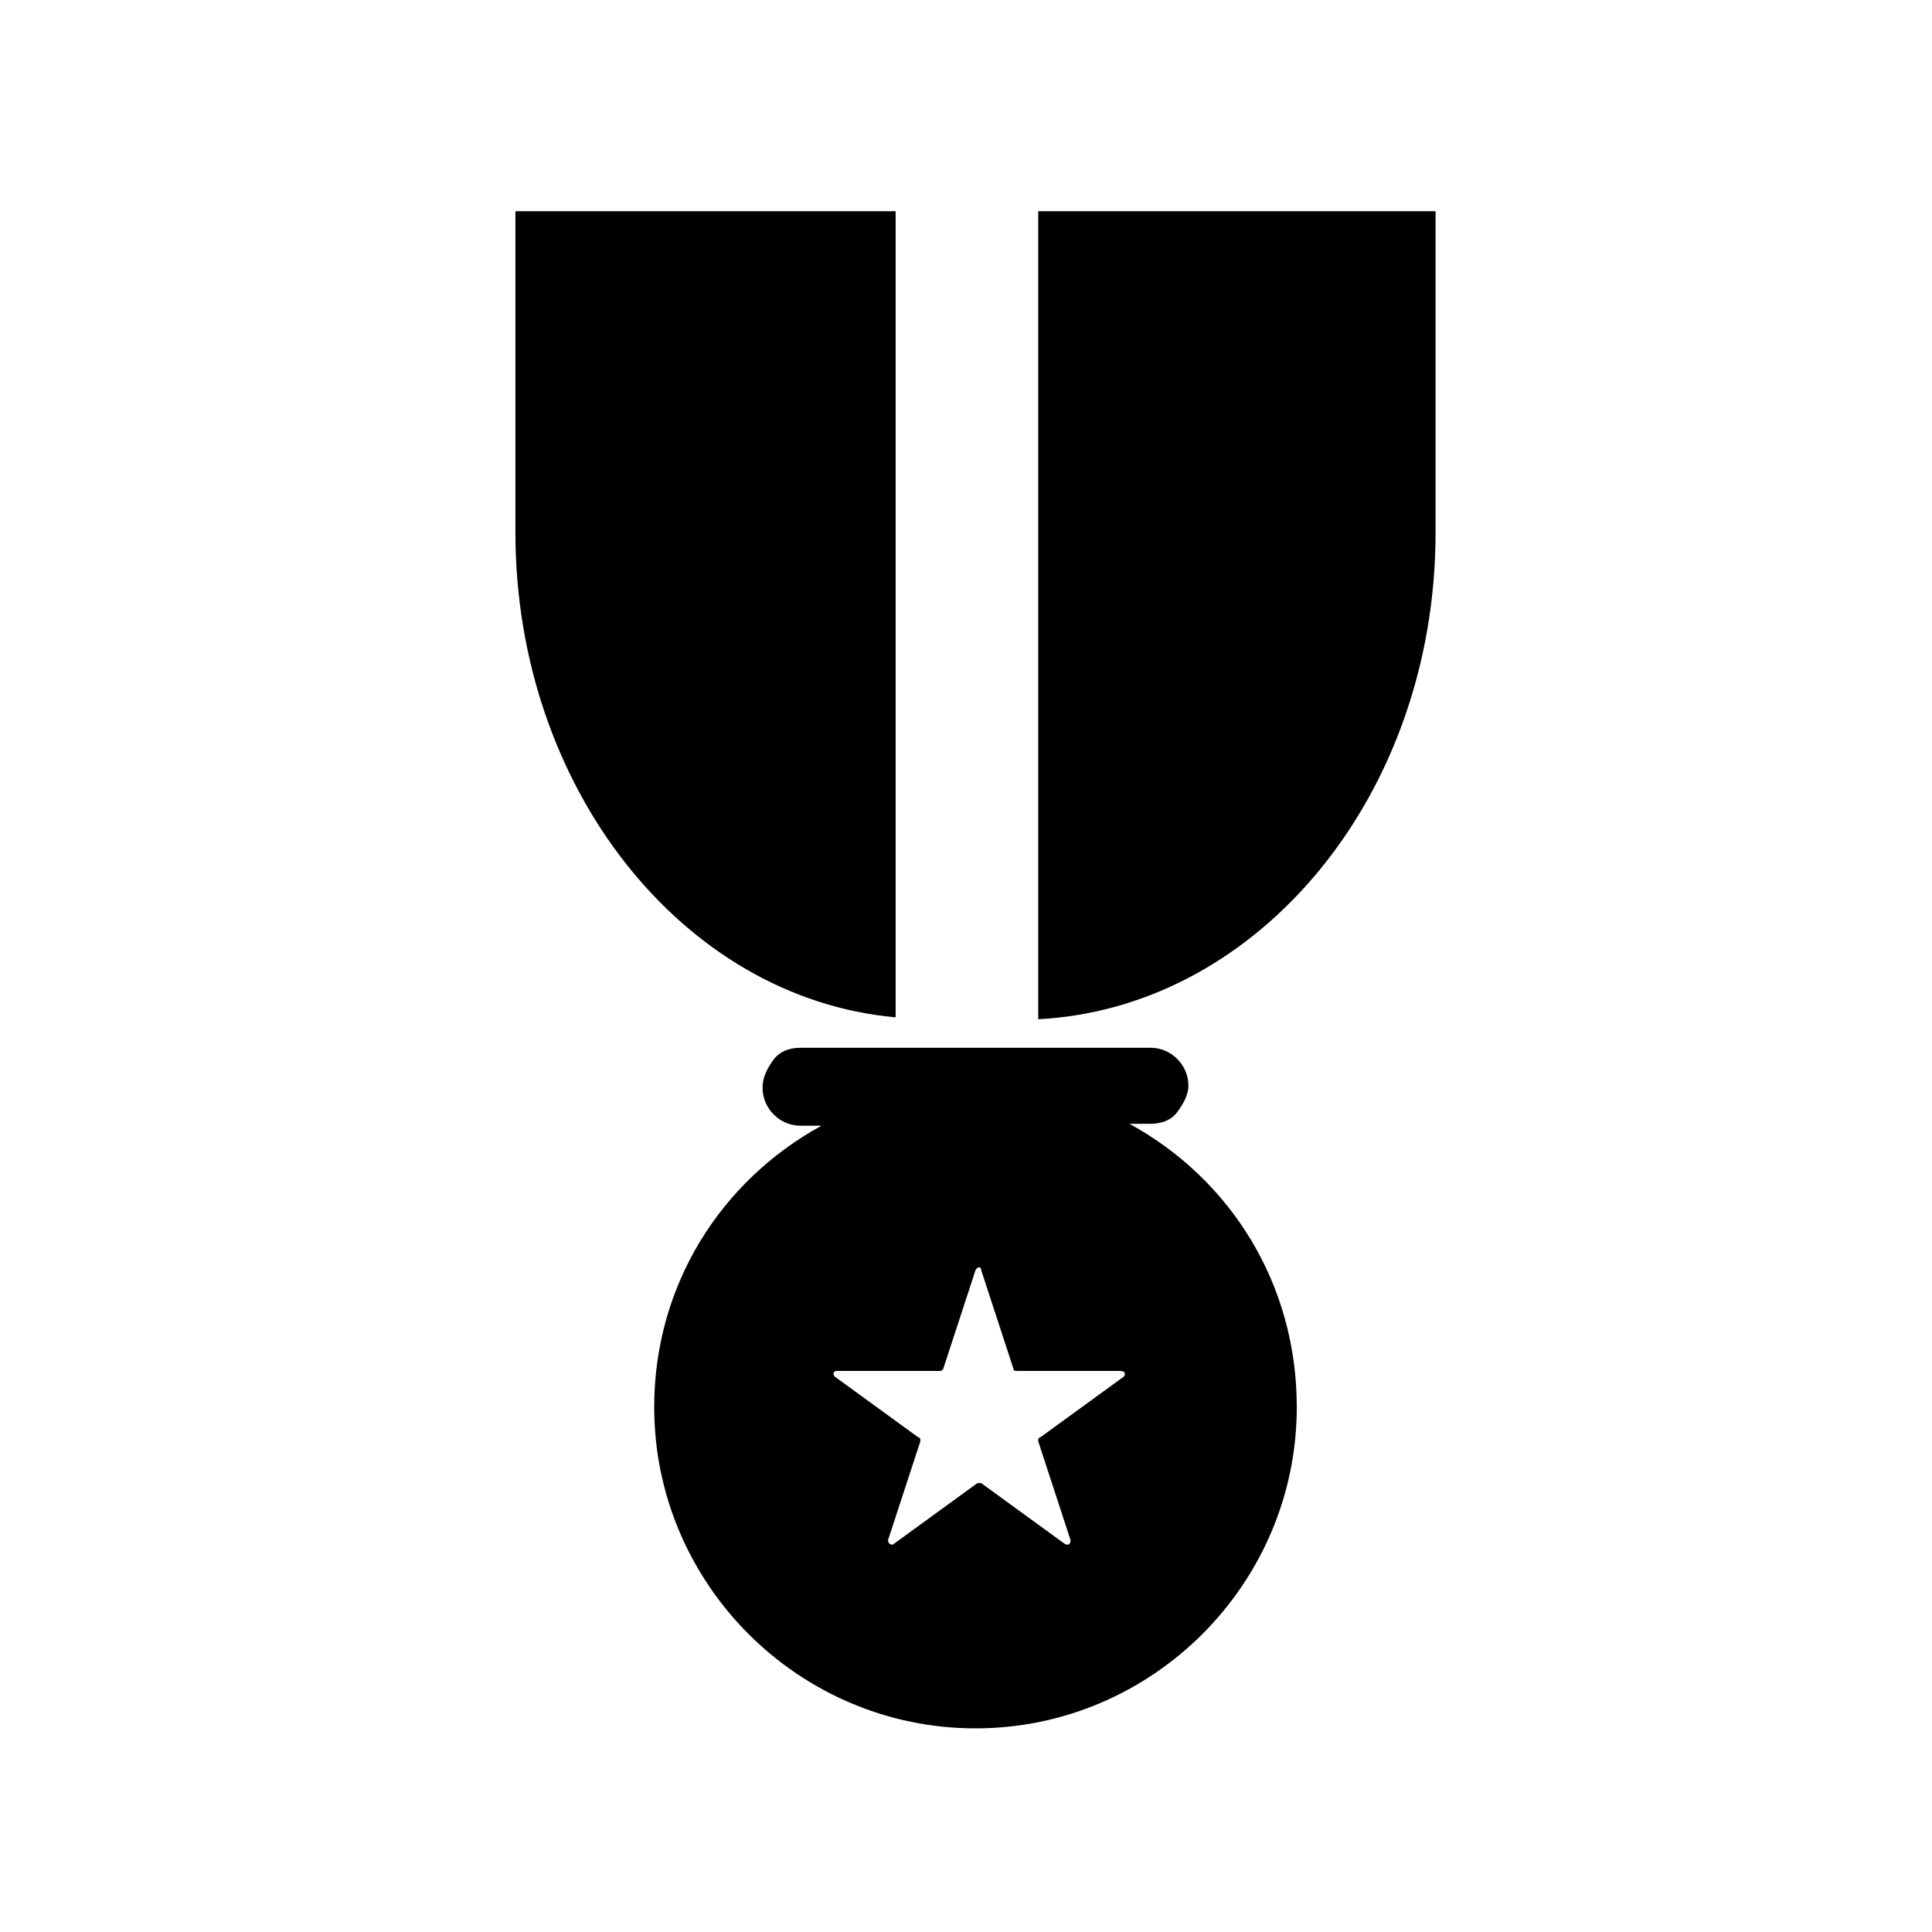
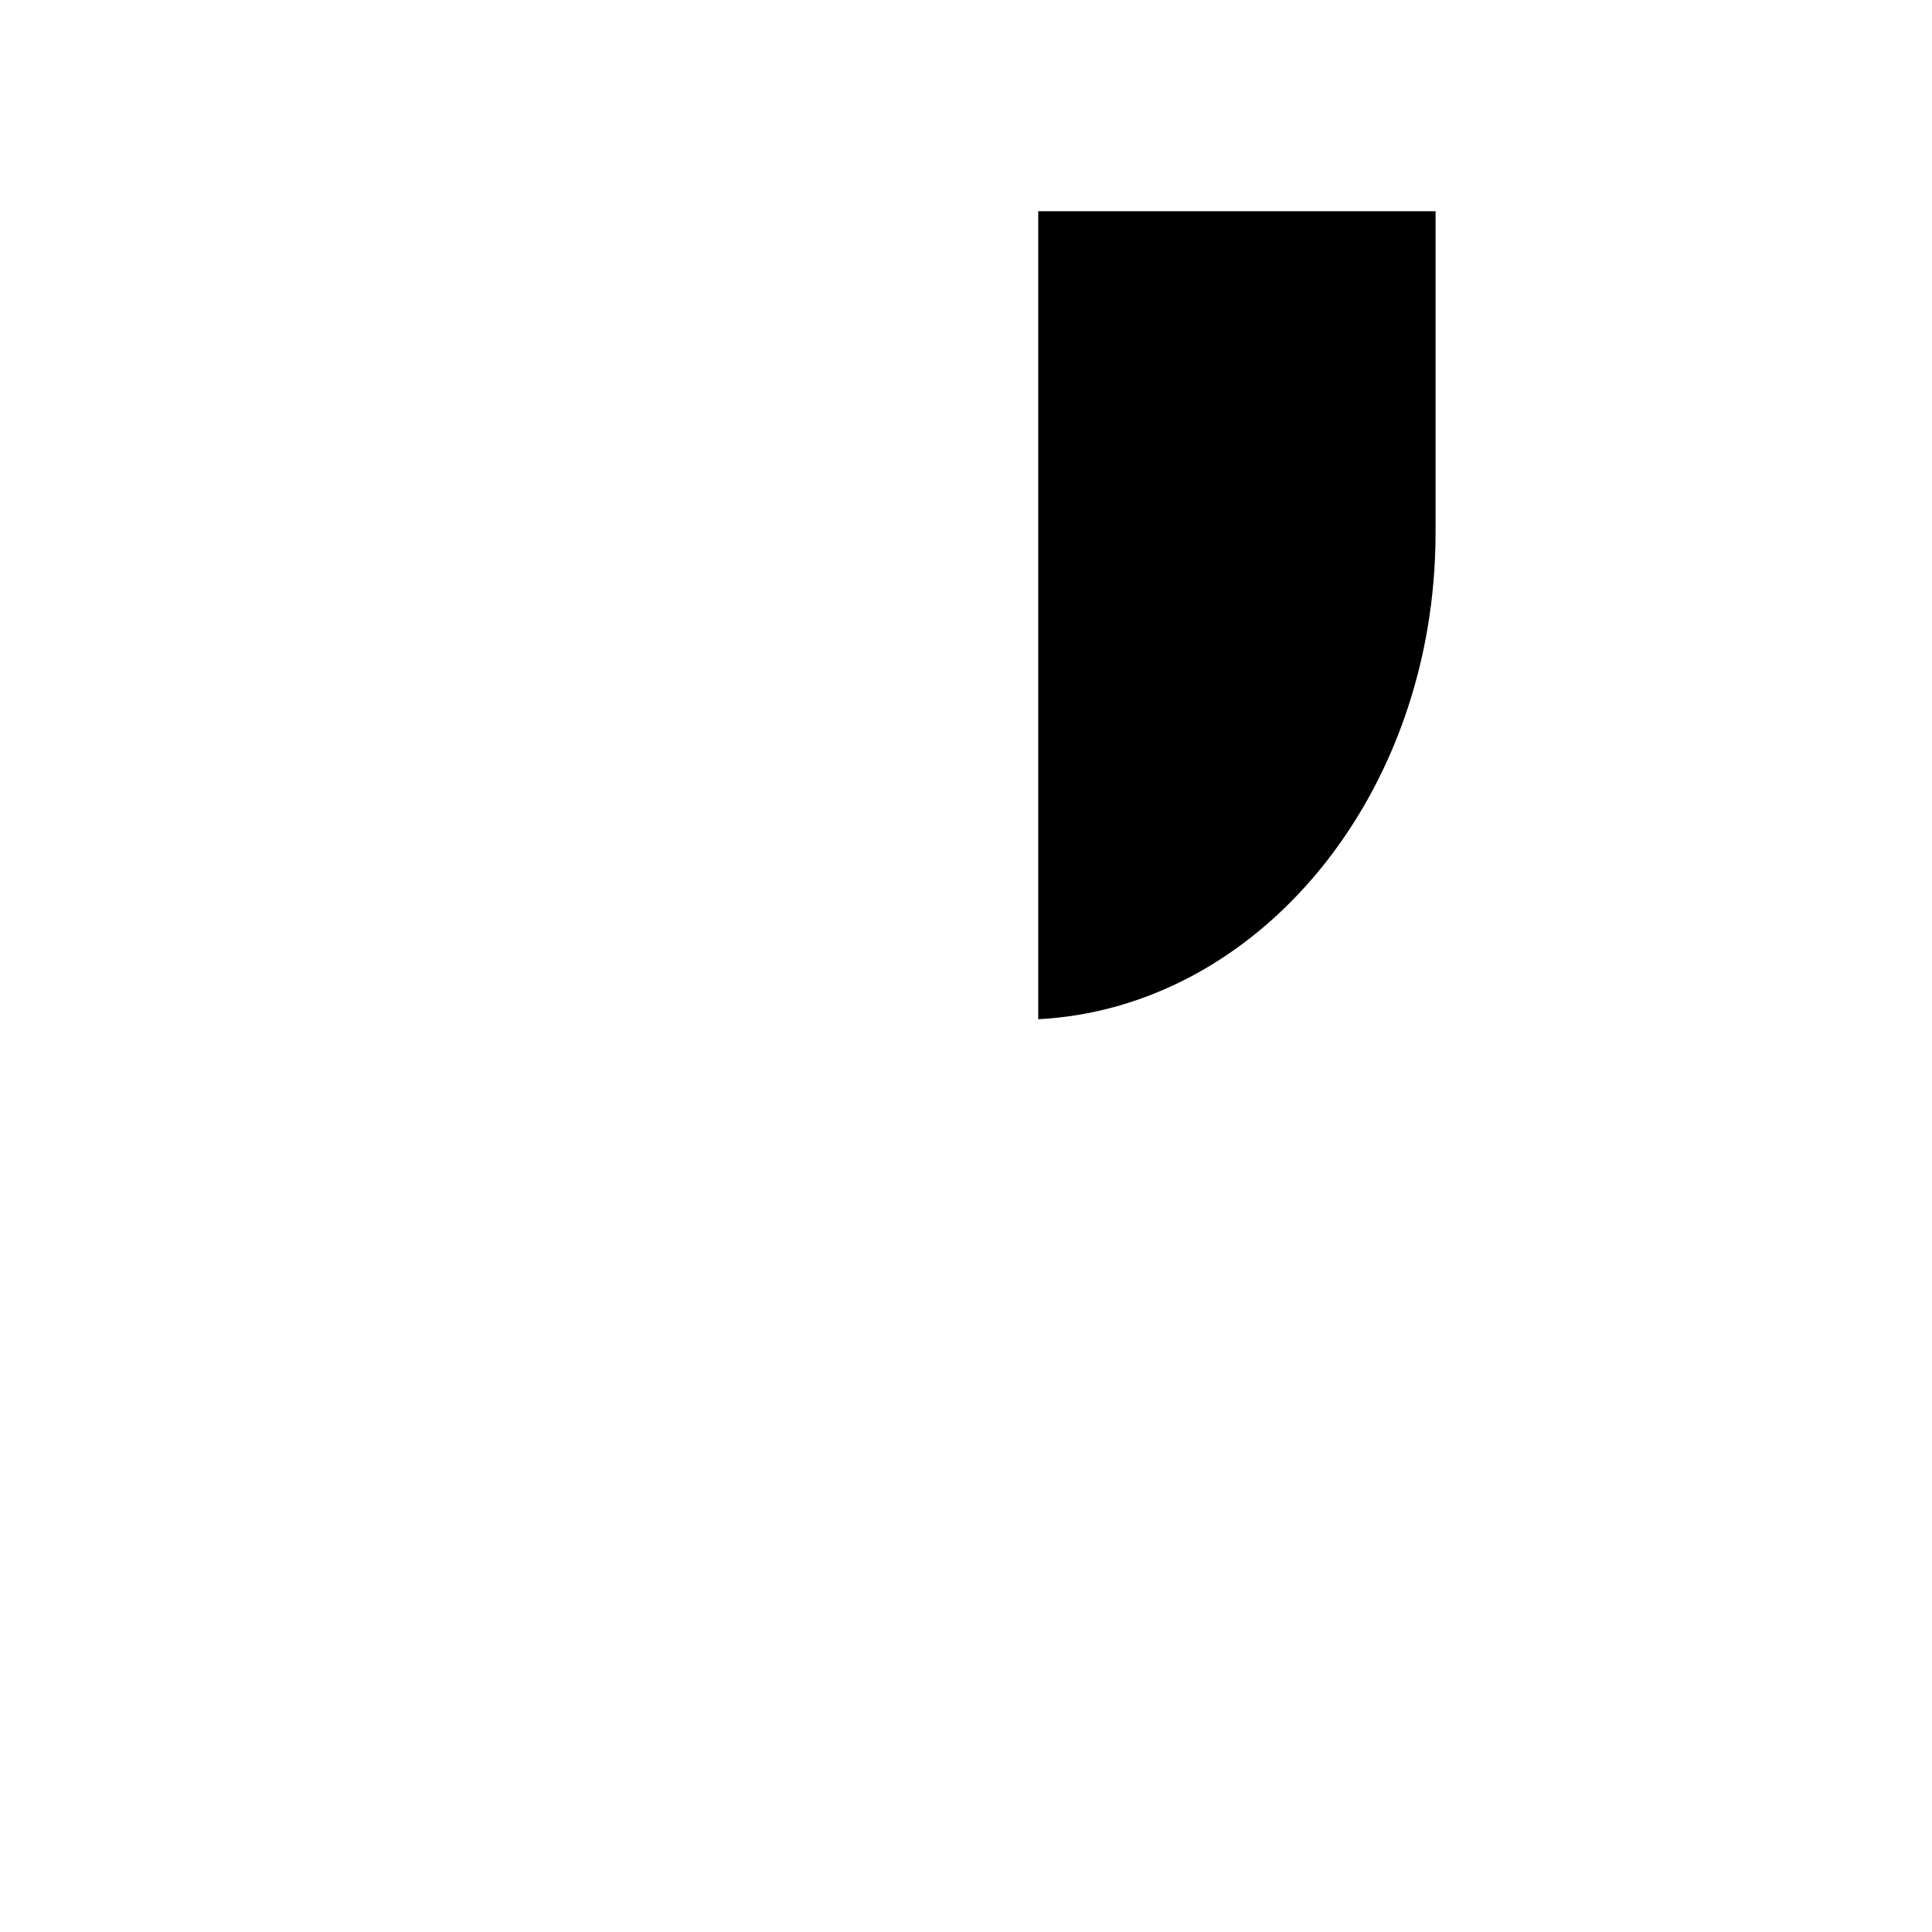
<svg xmlns="http://www.w3.org/2000/svg" fill="#000000" width="800px" height="800px" version="1.1" viewBox="144 144 512 512">
  <g>
-     <path d="m443.32 441.82h5.543c3.023 0 5.543-1.008 7.055-3.023s3.023-4.535 3.023-7.055c0-5.543-4.535-10.078-10.078-10.078l-92.699 0.004c-3.023 0-5.543 1.008-7.055 3.023s-3.023 4.535-3.023 7.559c0 5.543 4.535 10.078 10.078 10.078h5.543c-26.703 14.609-44.336 42.32-44.336 74.562 0 46.855 38.289 85.145 85.145 85.145s85.145-38.289 85.145-85.145c-0.004-32.754-17.637-60.461-44.34-75.07zm-1.508 67.004-22.168 16.121c-0.504 0-0.504 0.504-0.504 1.008l8.566 26.199c0 1.008-0.504 1.512-1.512 1.008l-22.168-16.121h-1.008l-22.168 16.121c-0.504 0.504-1.512 0-1.512-1.008l8.566-26.199c0-0.504 0-1.008-0.504-1.008l-22.168-16.121c-0.504-0.504-0.504-1.512 0.504-1.512h27.207c0.504 0 0.504 0 1.008-0.504l8.566-26.199c0.504-1.008 1.512-1.008 1.512 0l8.566 26.199c0 0.504 0.504 0.504 1.008 0.504h27.207c1.504 0 1.504 1.008 1 1.512z" />
-     <path d="m280.59 199.98h100.76v213.62c-56.426-5.039-100.76-60.961-100.76-128.47z" />
    <path d="m524.44 199.98v85.145c0 69.527-46.855 125.95-105.3 128.98v-214.12z" />
  </g>
</svg>